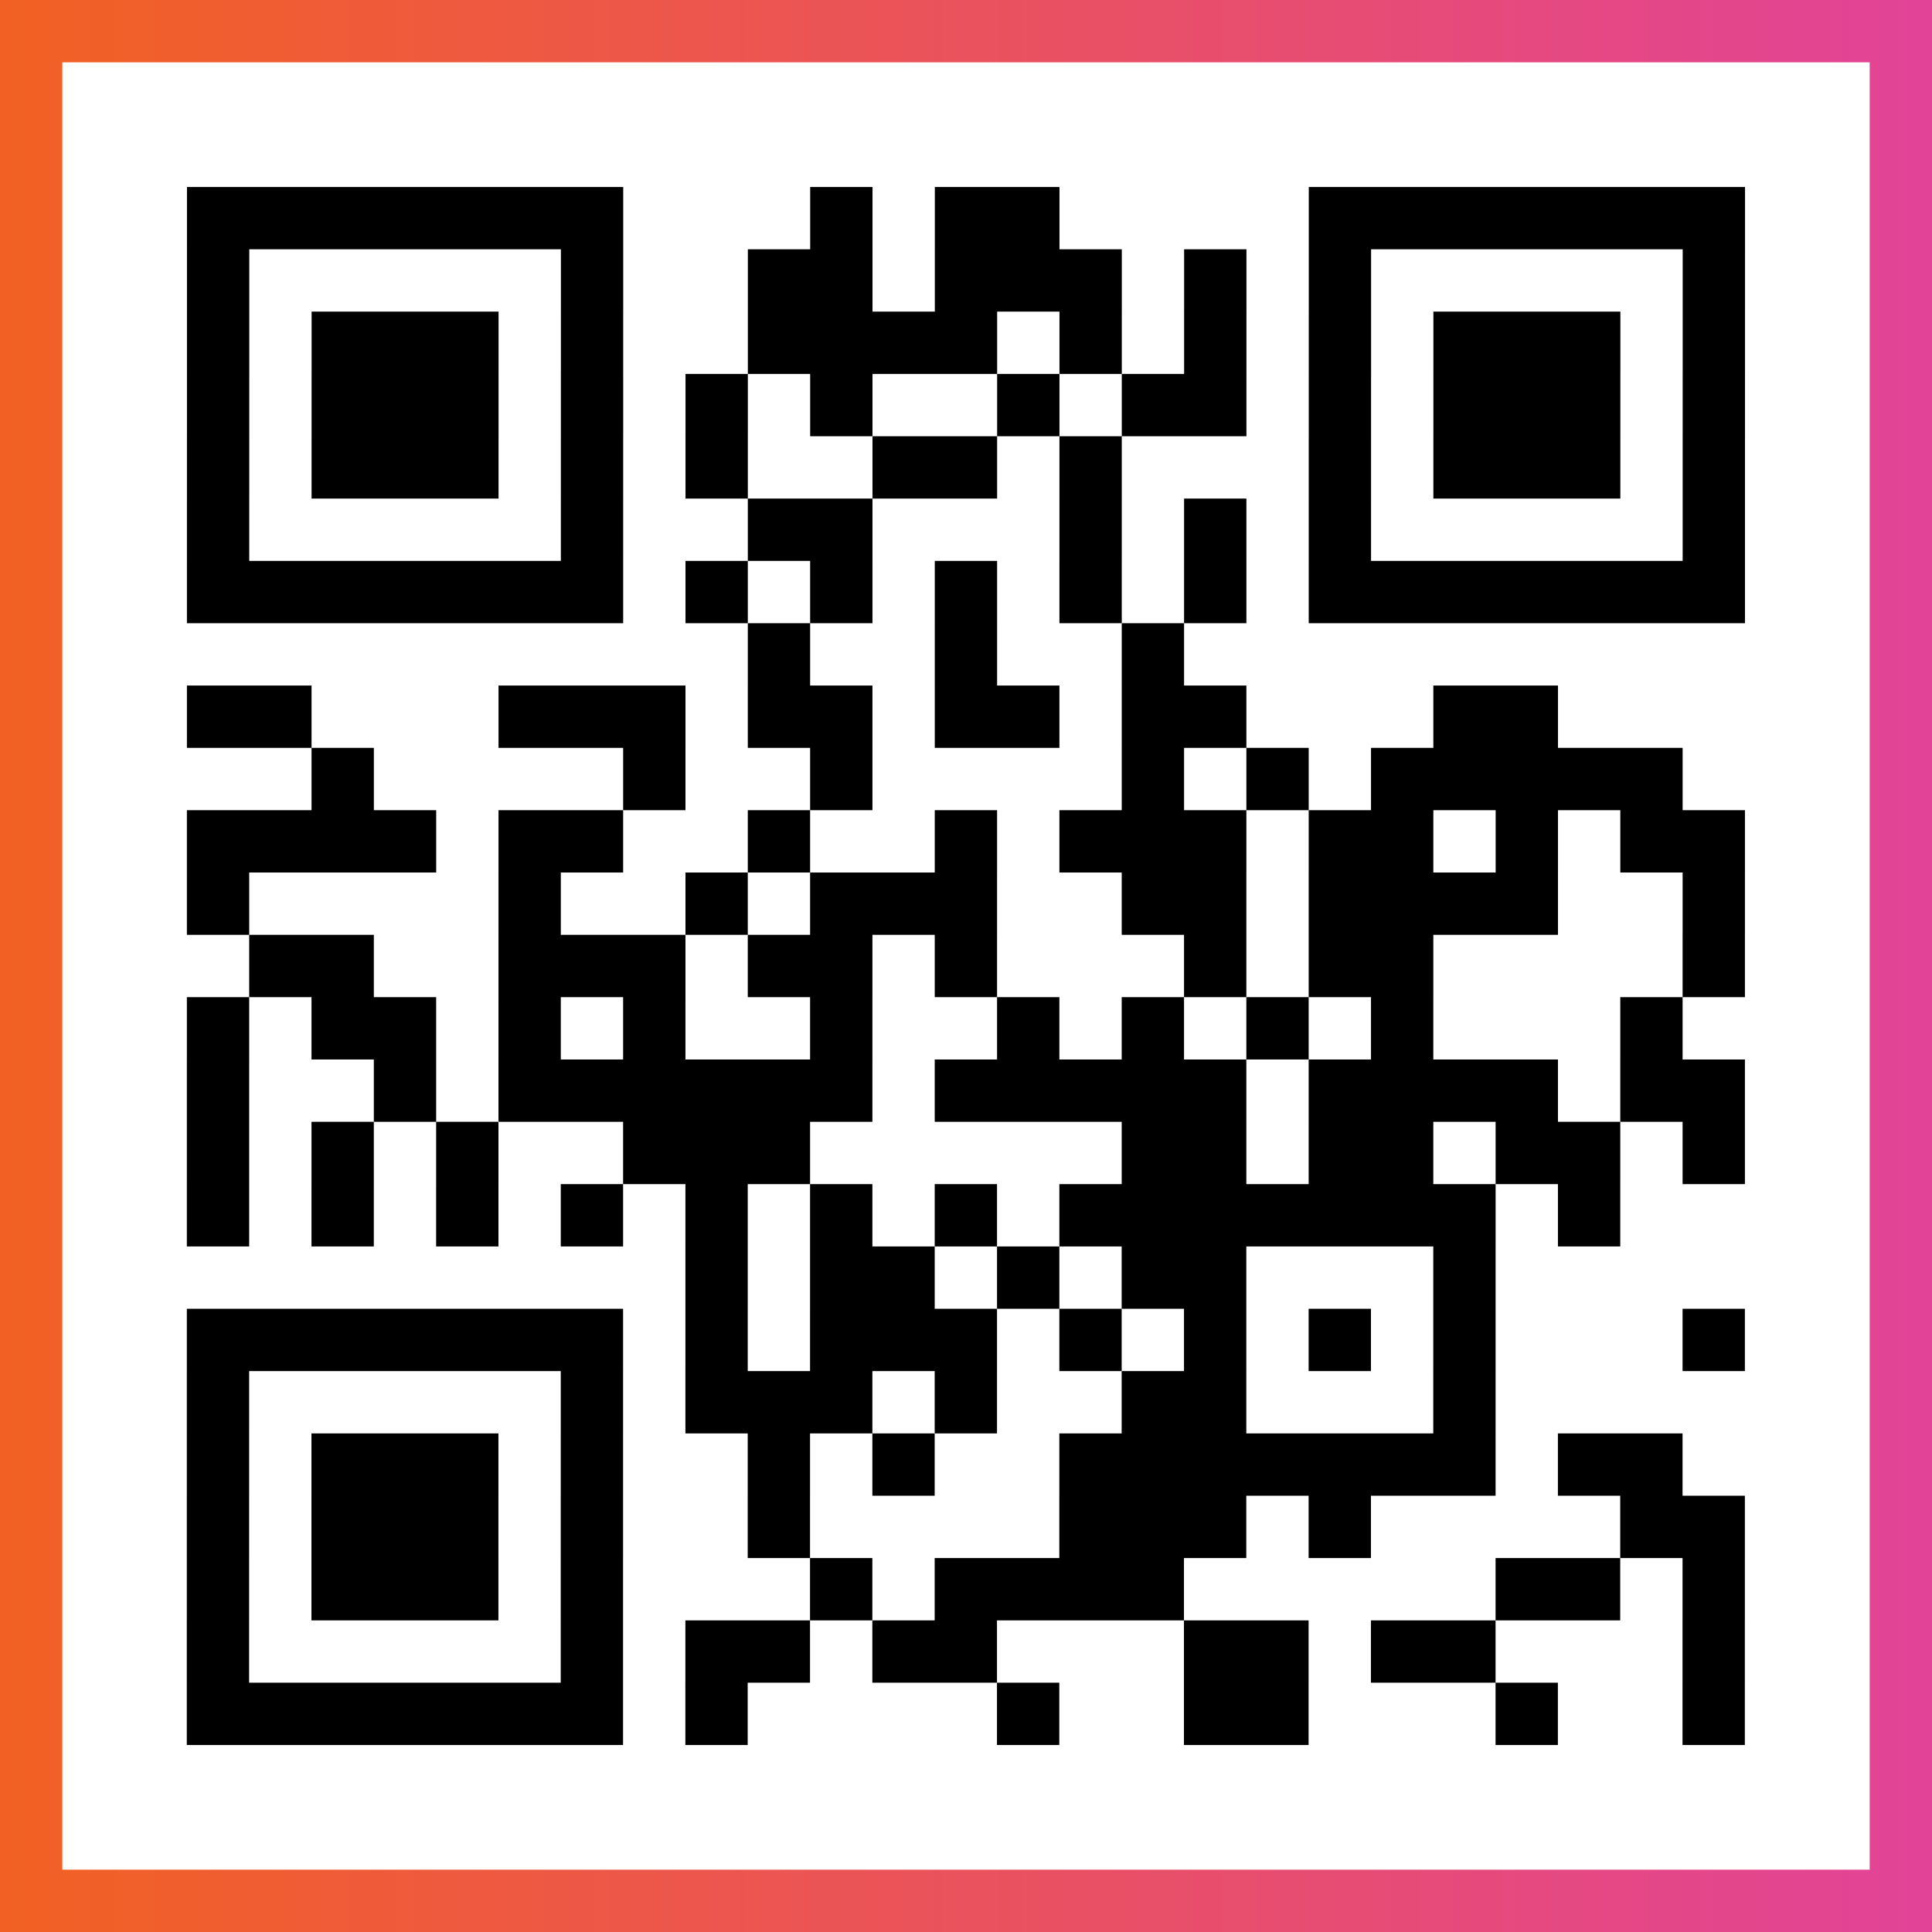
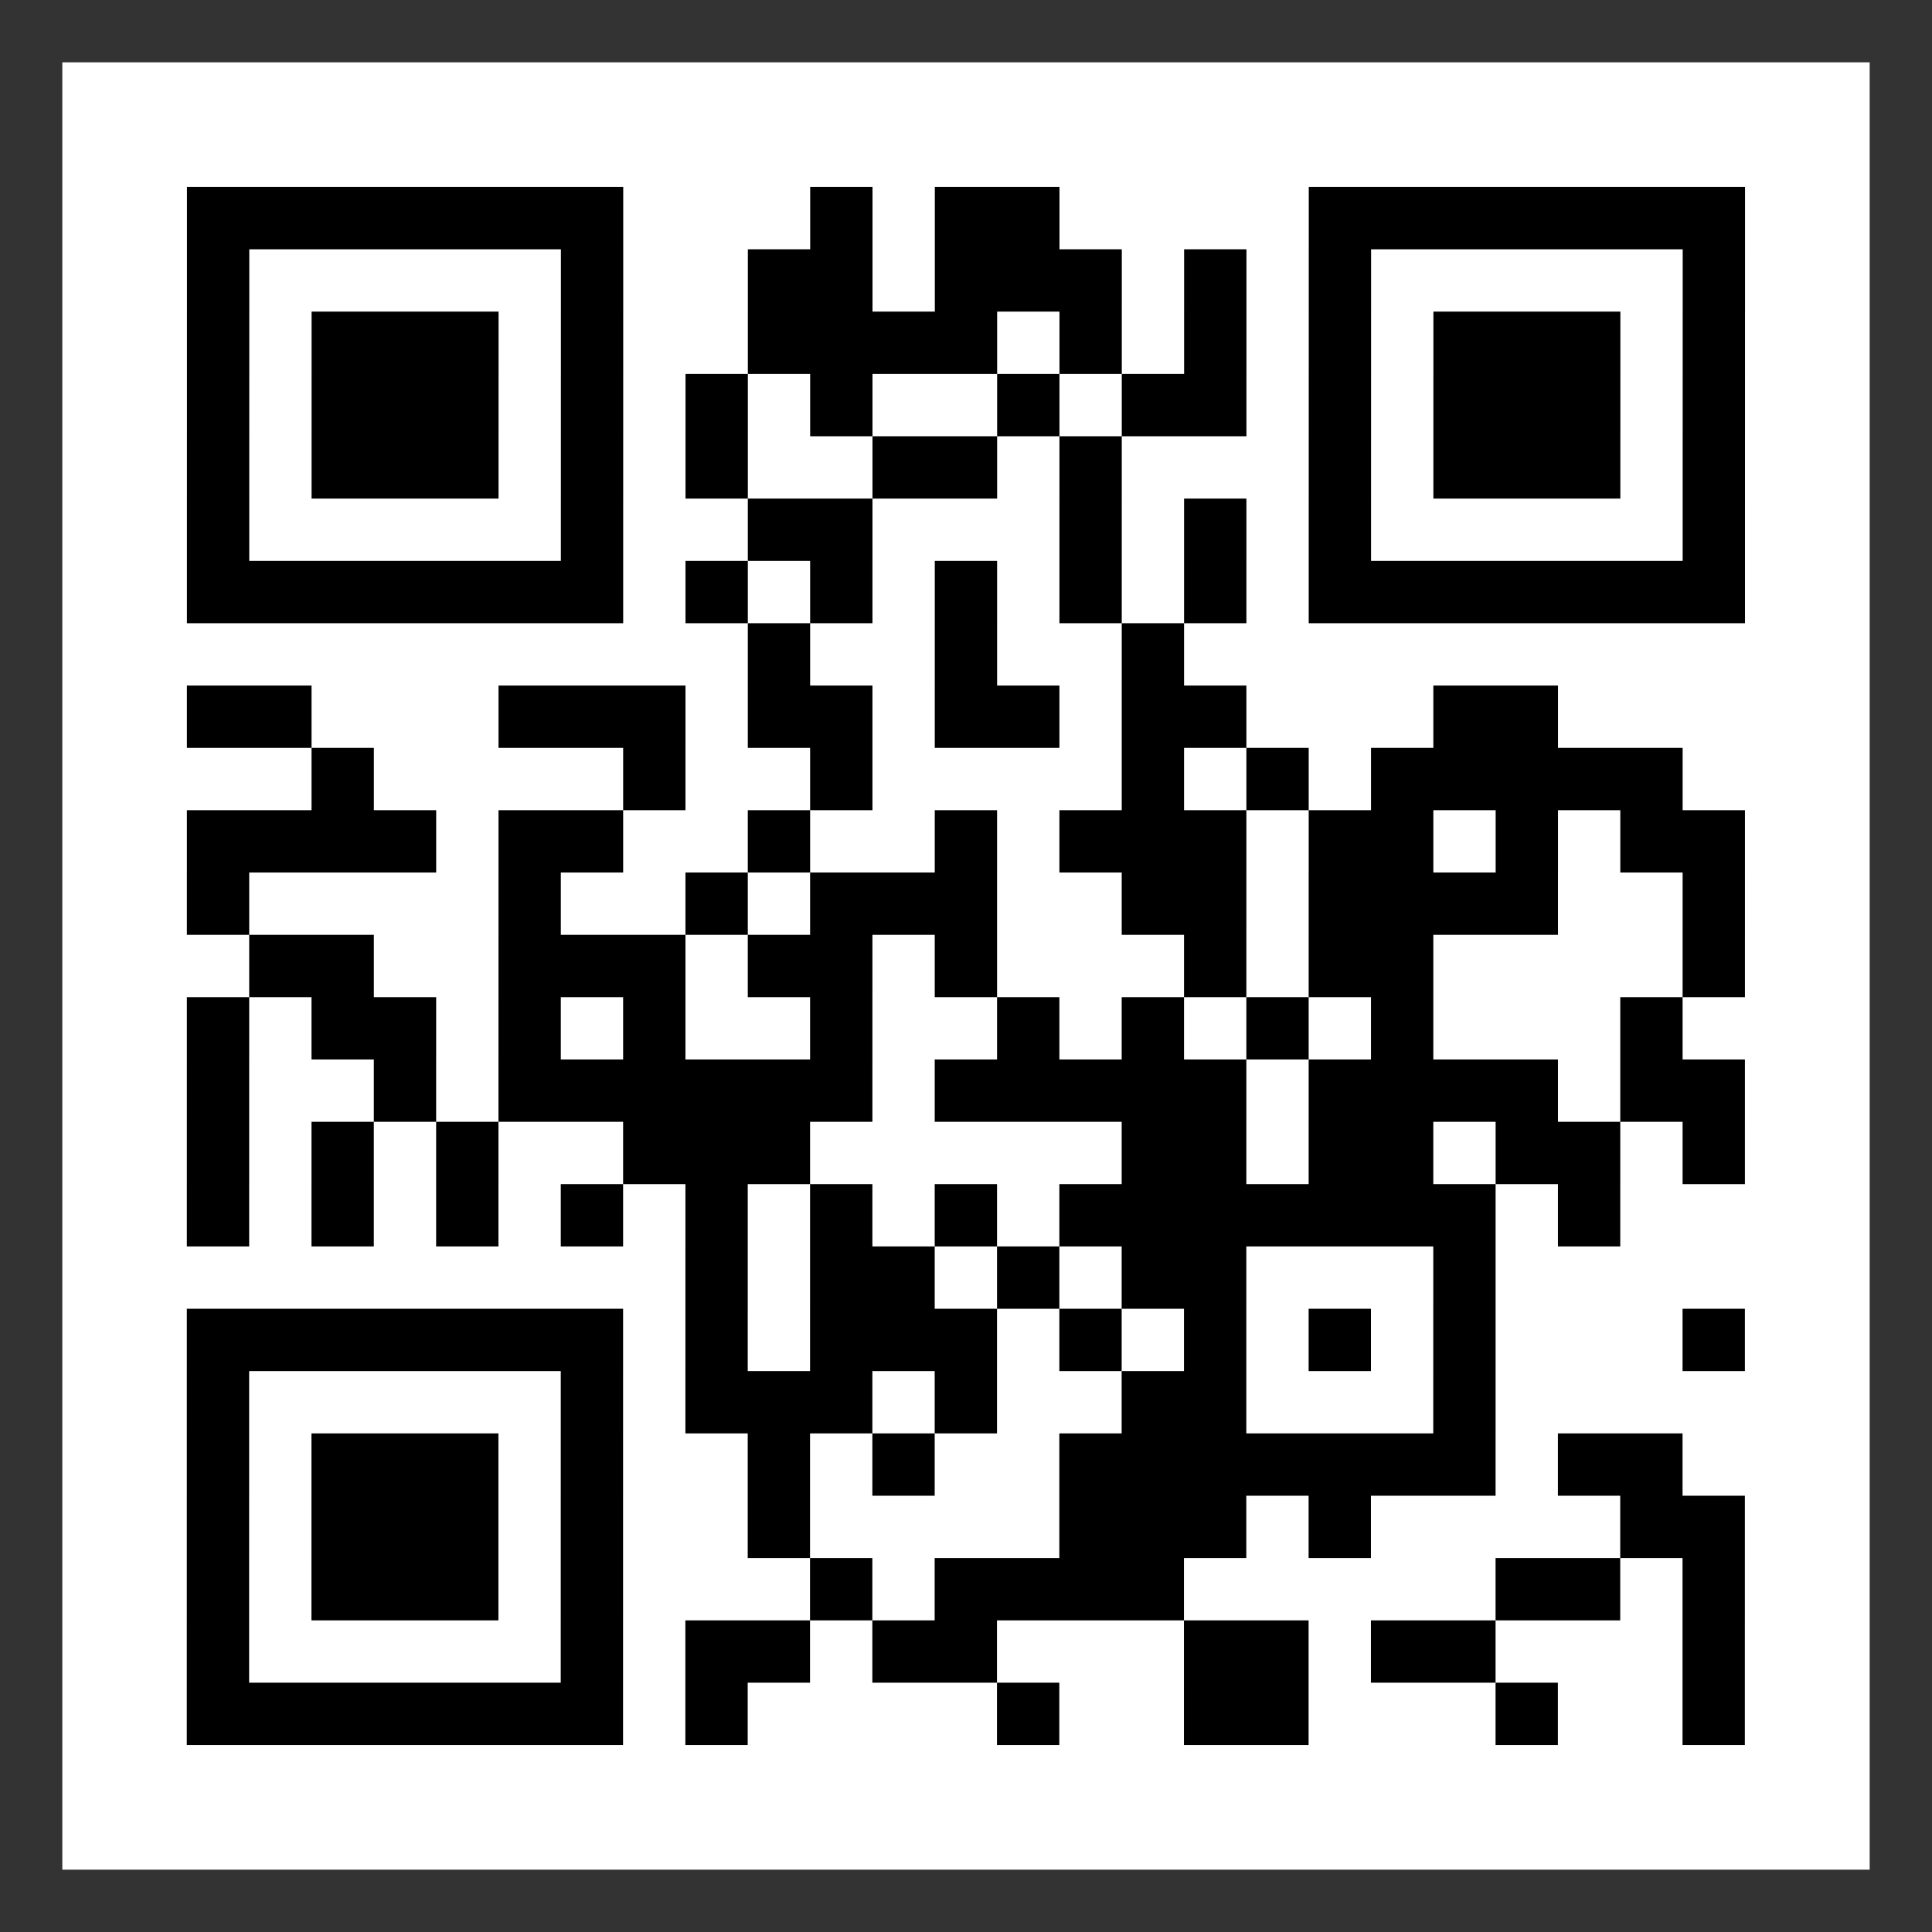
<svg xmlns="http://www.w3.org/2000/svg" viewBox="-1 -1 31 31" width="93" height="93">
  <rect x="-1" y="-1" width="31" height="31" fill="#333333" stroke="none" />
  <defs>
    <linearGradient id="primary">
      <stop class="start" offset="0%" stop-color="#f26122" />
      <stop class="stop" offset="100%" stop-color="#e24398" />
    </linearGradient>
  </defs>
-   <rect x="-1" y="-1" width="31" height="31" fill="url(#primary)" />
  <rect x="0" y="0" width="29" height="29" fill="#fff" />
  <path stroke="#000" d="M2 2.5h7m3 0h1m1 0h2m4 0h7m-25 1h1m5 0h1m2 0h2m1 0h3m1 0h1m1 0h1m5 0h1m-25 1h1m1 0h3m1 0h1m2 0h4m1 0h1m1 0h1m1 0h1m1 0h3m1 0h1m-25 1h1m1 0h3m1 0h1m1 0h1m1 0h1m2 0h1m1 0h2m1 0h1m1 0h3m1 0h1m-25 1h1m1 0h3m1 0h1m1 0h1m2 0h2m1 0h1m3 0h1m1 0h3m1 0h1m-25 1h1m5 0h1m2 0h2m3 0h1m1 0h1m1 0h1m5 0h1m-25 1h7m1 0h1m1 0h1m1 0h1m1 0h1m1 0h1m1 0h7m-16 1h1m2 0h1m2 0h1m-16 1h2m3 0h3m1 0h2m1 0h2m1 0h2m3 0h2m-20 1h1m4 0h1m2 0h1m4 0h1m1 0h1m1 0h5m-24 1h4m1 0h2m2 0h1m2 0h1m1 0h3m1 0h2m1 0h1m1 0h2m-25 1h1m4 0h1m2 0h1m1 0h3m2 0h2m1 0h4m2 0h1m-24 1h2m2 0h3m1 0h2m1 0h1m3 0h1m1 0h2m4 0h1m-25 1h1m1 0h2m1 0h1m1 0h1m2 0h1m2 0h1m1 0h1m1 0h1m1 0h1m3 0h1m-24 1h1m2 0h1m1 0h6m1 0h5m1 0h4m1 0h2m-25 1h1m1 0h1m1 0h1m2 0h3m5 0h2m1 0h2m1 0h2m1 0h1m-25 1h1m1 0h1m1 0h1m1 0h1m1 0h1m1 0h1m1 0h1m1 0h7m1 0h1m-15 1h1m1 0h2m1 0h1m1 0h2m3 0h1m-21 1h7m1 0h1m1 0h3m1 0h1m1 0h1m1 0h1m1 0h1m3 0h1m-25 1h1m5 0h1m1 0h3m1 0h1m2 0h2m3 0h1m-21 1h1m1 0h3m1 0h1m2 0h1m1 0h1m2 0h7m1 0h2m-24 1h1m1 0h3m1 0h1m2 0h1m4 0h3m1 0h1m4 0h2m-25 1h1m1 0h3m1 0h1m3 0h1m1 0h4m5 0h2m1 0h1m-25 1h1m5 0h1m1 0h2m1 0h2m3 0h2m1 0h2m3 0h1m-25 1h7m1 0h1m4 0h1m2 0h2m3 0h1m2 0h1" />
</svg>